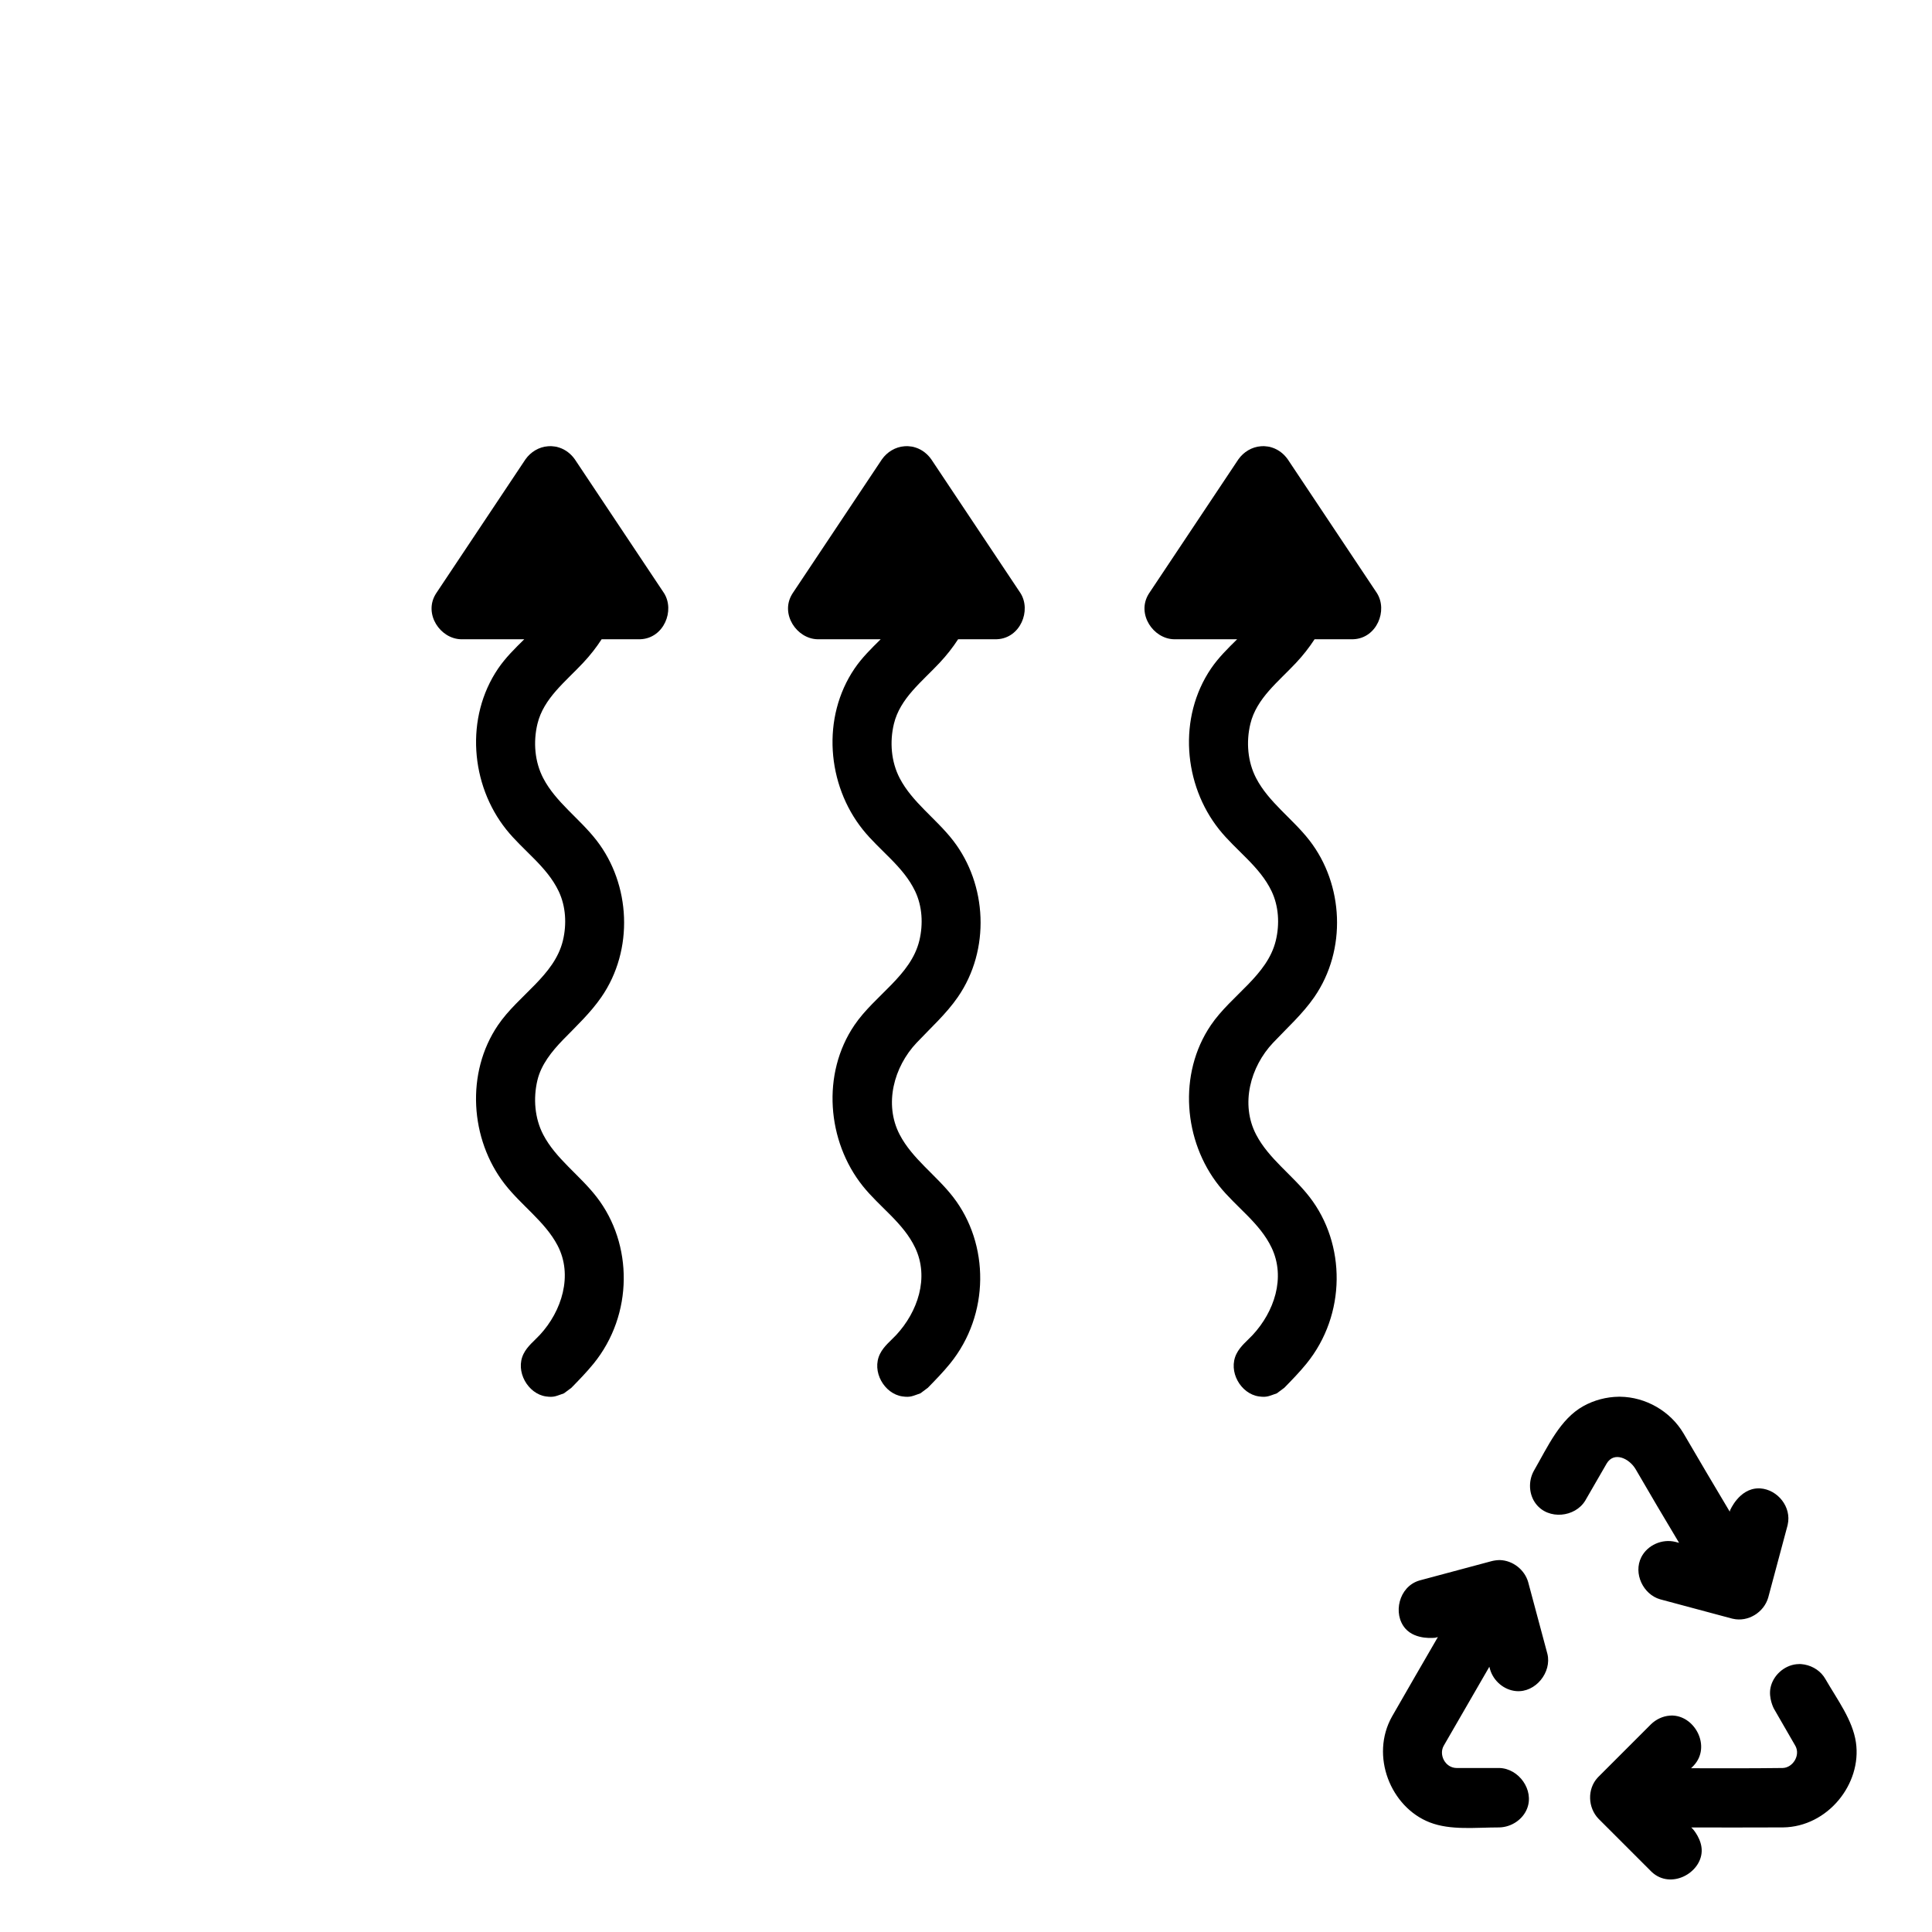
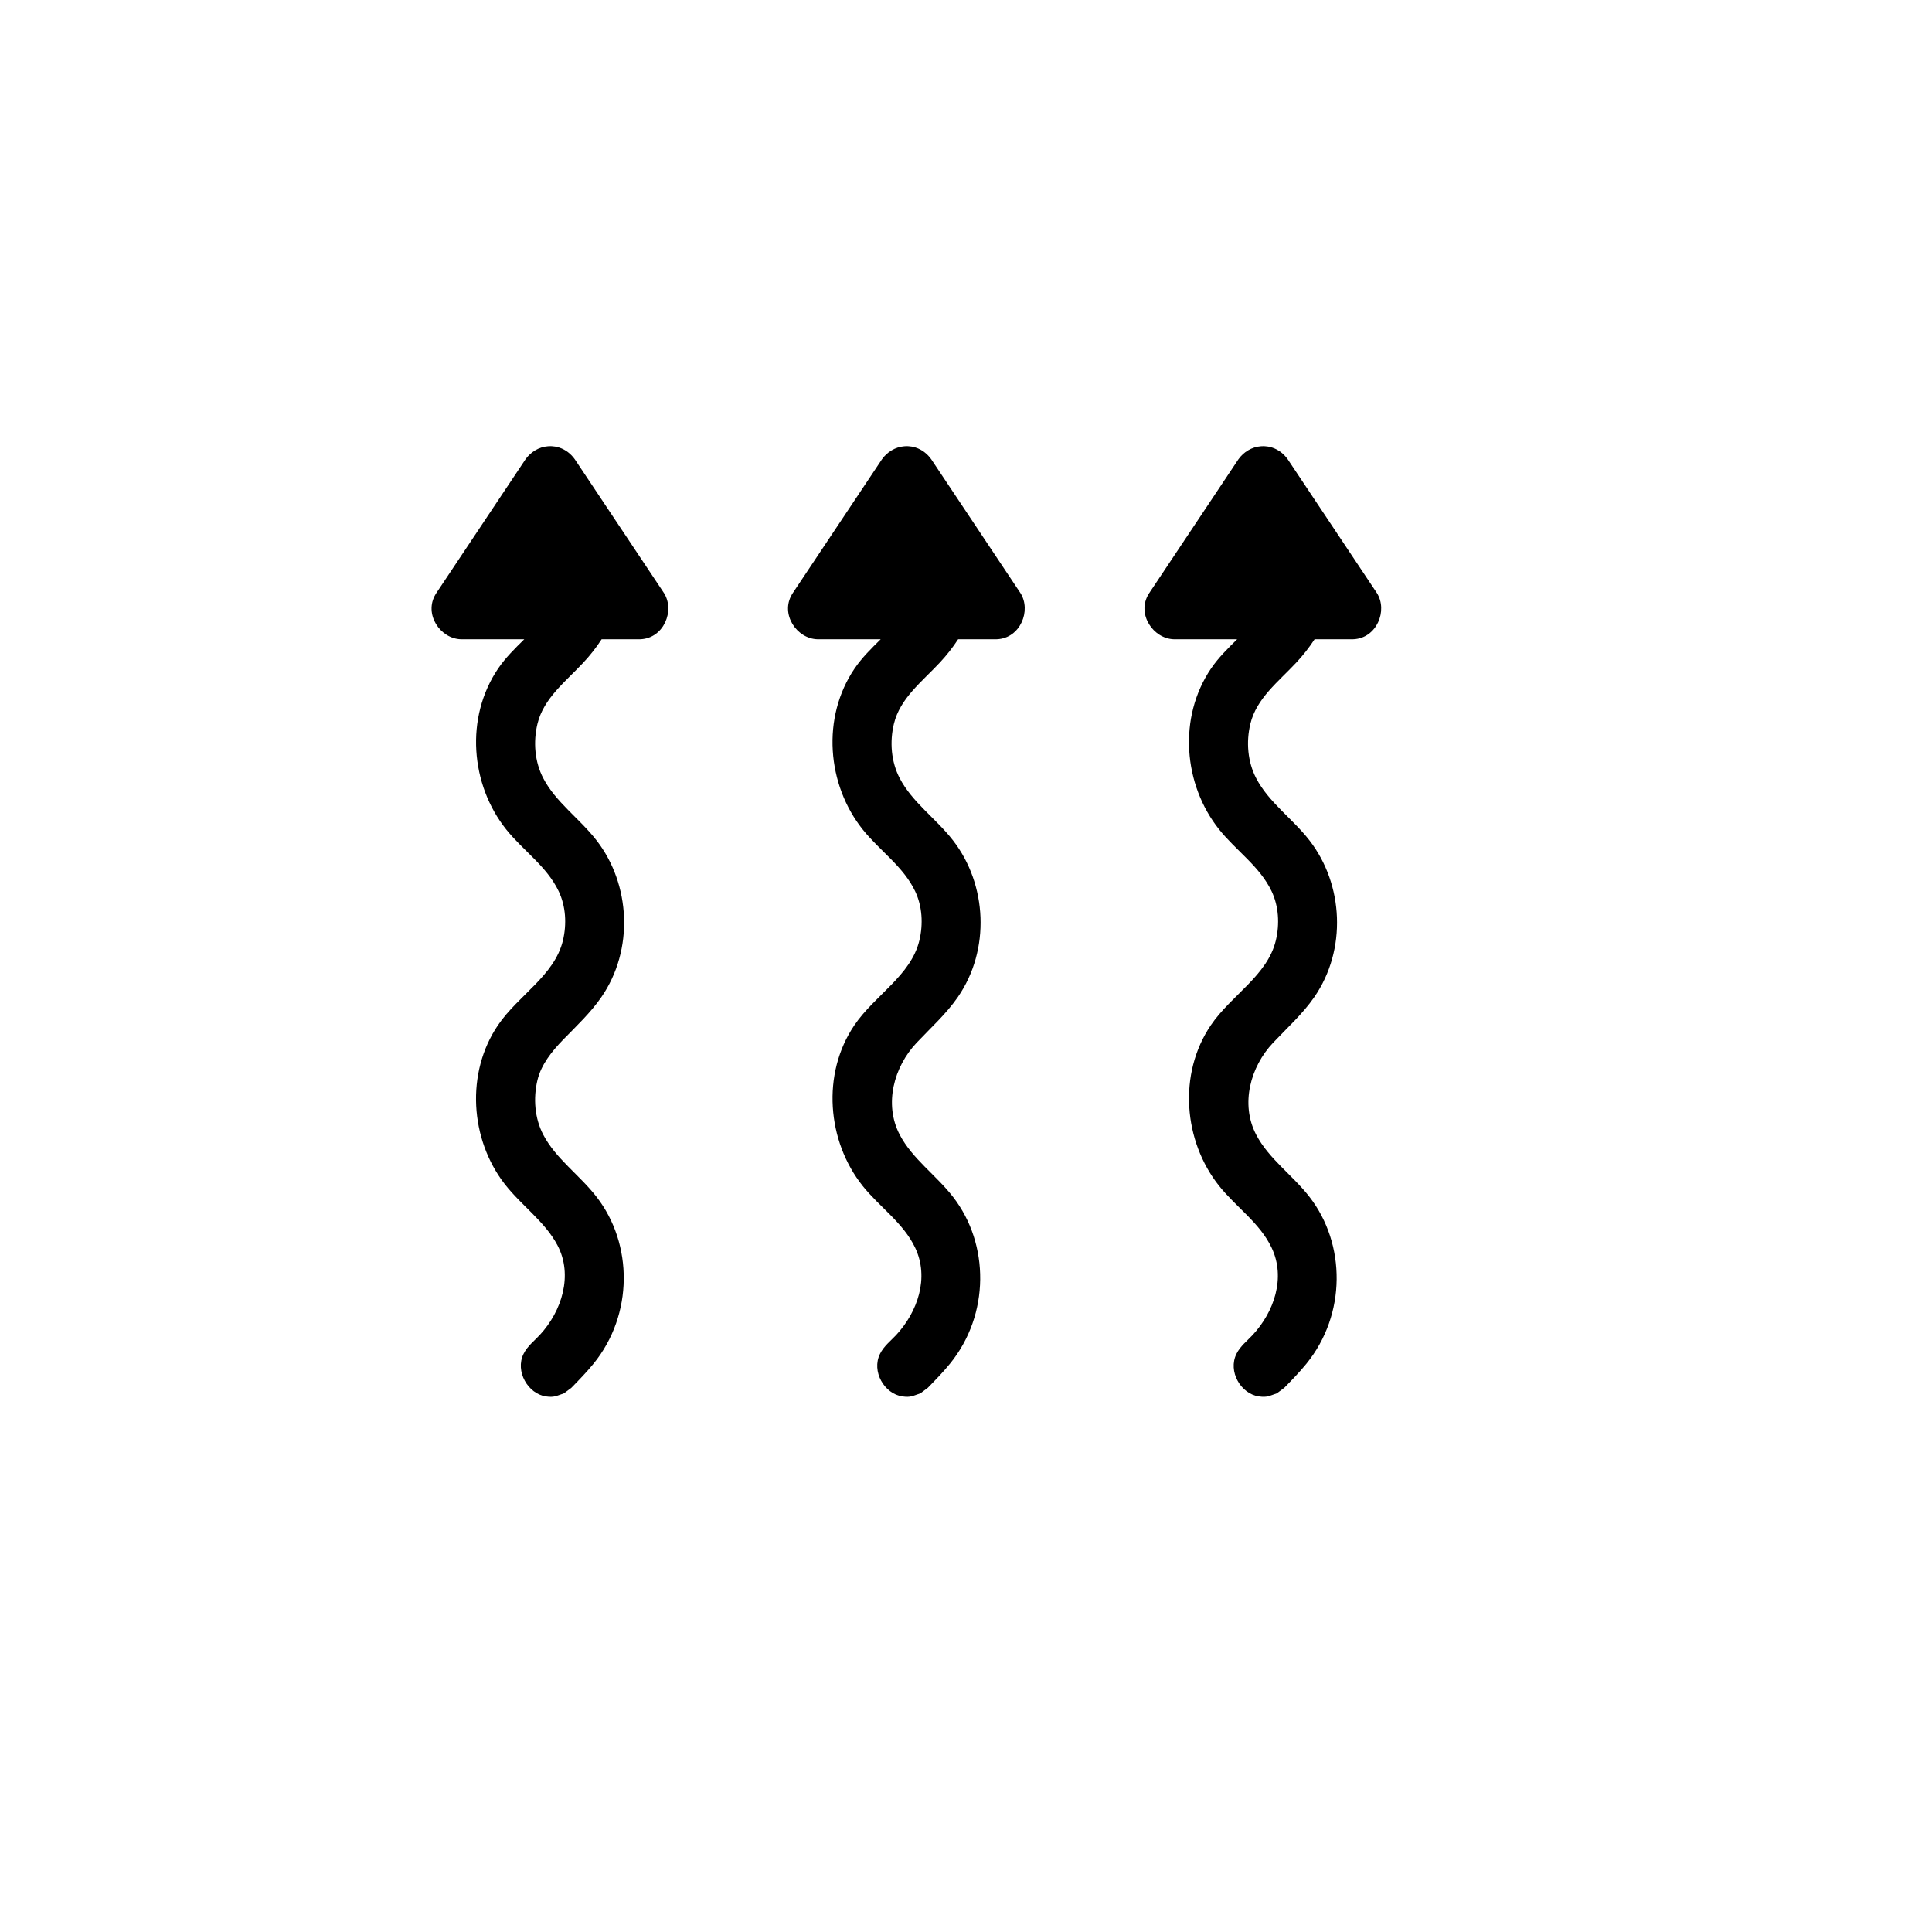
<svg xmlns="http://www.w3.org/2000/svg" fill="#000000" width="800px" height="800px" version="1.1" viewBox="144 144 512 512">
  <g fill-rule="evenodd">
    <path d="m282.93 313.41h-16.75c-5.512-0.133-9.91-6.652-6.754-11.918 0.07-0.109 0.133-0.211 0.203-0.324l23.617-35.426c1.402-1.992 3.59-3.305 5.984-3.481 0.73-0.055 0.898-0.016 1.133 0 1.156 0.109 1.34 0.188 1.852 0.355 1.676 0.543 3.117 1.676 4.133 3.125l23.617 35.426c2.938 4.644-0.039 11.934-6.172 12.234-0.125 0.008-0.25 0.008-0.379 0.008h-9.973c-1.426 2.203-3.062 4.281-4.871 6.211-4.691 5.031-10.508 9.43-12.137 16.199-1.164 4.816-0.723 10.086 1.535 14.414 3.32 6.375 9.629 10.668 14.145 16.508 9.004 11.617 9.934 28.938 1.258 41.5-2.883 4.172-6.598 7.652-10.172 11.32-2.977 3.078-5.793 6.574-6.777 10.715-1.148 4.816-0.715 10.094 1.543 14.422 3.32 6.375 9.629 10.668 14.145 16.508 9.668 12.469 9.777 31.156-0.812 44.18-1.828 2.242-3.848 4.32-5.871 6.391l-1.977 1.473c-2.039 0.684-2.582 1.141-4.793 0.812-4.738-0.691-8.203-6.652-5.91-11.273 1.016-2.062 2.891-3.488 4.32-5.031 5.816-6.281 8.848-15.824 4.676-23.734-3.305-6.281-9.555-10.523-14.02-16.281-9.148-11.816-10.336-29.434-1.754-42.066 5.406-7.957 14.98-13.129 17.215-22.449 1.039-4.344 0.762-9.07-1.125-13.035-3.133-6.582-9.438-10.785-13.887-16.352-9.477-11.848-10.988-29.691-2.148-42.691 1.945-2.852 4.426-5.297 6.91-7.738zm188.93 0h-16.75c-5.488-0.133-9.91-6.652-6.754-11.918 0.07-0.109 0.133-0.211 0.203-0.324l23.617-35.426c1.402-1.992 3.59-3.305 5.984-3.481 0.73-0.055 0.898-0.016 1.133 0 1.156 0.109 1.34 0.188 1.852 0.355 1.676 0.543 3.117 1.676 4.133 3.125l23.617 35.426c2.938 4.644-0.039 11.934-6.172 12.234-0.125 0.008-0.25 0.008-0.379 0.008h-9.965c-1.434 2.203-3.07 4.281-4.879 6.211-4.691 5.031-10.508 9.43-12.137 16.199-1.164 4.809-0.723 10.086 1.535 14.414 3.328 6.398 9.676 10.73 14.145 16.508 9.02 11.637 9.934 28.938 1.258 41.5-3.078 4.457-7.172 8.133-10.918 12.098-6.023 6.367-8.715 16.254-4.488 24.355 3.328 6.398 9.676 10.73 14.145 16.508 9.668 12.469 9.777 31.156-0.812 44.18-1.828 2.25-3.848 4.32-5.871 6.391l-1.977 1.473c-2.039 0.684-2.582 1.141-4.793 0.812-4.769-0.691-8.219-6.621-5.91-11.273 1.016-2.062 2.891-3.488 4.32-5.031 5.637-6.086 8.793-15.121 4.992-23.105-3.133-6.582-9.438-10.777-13.887-16.352-9.469-11.848-10.957-29.75-2.203-42.629 5.406-7.957 14.98-13.129 17.215-22.449 1.039-4.344 0.762-9.07-1.125-13.035-3.133-6.582-9.438-10.777-13.887-16.352-9.477-11.855-10.988-29.691-2.148-42.691 1.945-2.852 4.426-5.297 6.91-7.738zm-94.465 0h-16.75c-5.496-0.133-9.91-6.652-6.754-11.918 0.07-0.109 0.133-0.211 0.203-0.324l23.617-35.426c1.402-1.992 3.59-3.305 5.984-3.481 0.73-0.055 0.898-0.016 1.133 0 1.156 0.109 1.34 0.188 1.852 0.355 1.676 0.543 3.117 1.676 4.133 3.125l23.617 35.426c2.938 4.644-0.039 11.934-6.172 12.234-0.125 0.008-0.25 0.008-0.379 0.008h-9.965c-1.434 2.203-3.07 4.281-4.879 6.211-4.691 5.031-10.508 9.43-12.137 16.199-1.164 4.809-0.723 10.086 1.535 14.414 3.328 6.398 9.676 10.73 14.145 16.508 9.02 11.637 9.934 28.938 1.258 41.5-3.078 4.457-7.172 8.133-10.918 12.098-6.023 6.367-8.715 16.254-4.488 24.355 3.328 6.398 9.676 10.73 14.145 16.508 9.668 12.469 9.777 31.156-0.812 44.18-1.828 2.25-3.848 4.32-5.871 6.391l-1.977 1.473c-2.039 0.684-2.582 1.141-4.793 0.812-4.769-0.691-8.219-6.621-5.91-11.273 1.016-2.062 2.891-3.488 4.32-5.031 5.637-6.086 8.793-15.121 4.992-23.105-3.133-6.582-9.438-10.777-13.887-16.352-9.469-11.848-10.957-29.75-2.203-42.629 5.406-7.957 14.98-13.129 17.215-22.449 1.039-4.344 0.762-9.07-1.125-13.035-3.133-6.582-9.438-10.777-13.887-16.352-9.477-11.855-10.988-29.691-2.148-42.691 1.945-2.852 4.426-5.297 6.91-7.738z" />
-     <path d="m592.14 612.6c8.094 0.023 16.191 0.039 24.285-0.062 2.684-0.055 4.769-3.363 3.363-5.871l-5.691-9.863s-1.48-2.746-0.883-5.574c0.684-3.227 3.582-5.848 6.879-6.195 0.789-0.078 0.977-0.031 1.227-0.031 2.371 0.188 4.582 1.348 5.961 3.234 0.211 0.301 0.262 0.379 0.449 0.691 3.219 5.574 7.234 10.879 8.109 16.816 1.613 11.004-7.469 22.387-19.309 22.539-8.117 0.031-16.223 0.031-24.324 0.016l0.465 0.473s2.418 2.707 2.297 5.856c-0.211 5.809-8.203 10.141-13.219 5.481-0.07-0.062-0.141-0.133-0.211-0.203l-13.918-13.918c-2.816-2.93-3.047-7.856-0.203-10.918 0.062-0.07 0.133-0.141 0.203-0.211l13.918-13.918c1.348-1.301 3.109-2.141 4.977-2.281 0.574-0.047 0.699-0.023 0.883-0.016 5.969 0.332 10.027 8.312 5.481 13.219-0.062 0.07-0.133 0.141-0.203 0.211l-0.527 0.535zm-67.094-34.762-0.645 0.172s-5.234 0.723-7.981-2.441c-3.379-3.891-1.723-11.051 3.644-12.691 0.086-0.031 0.172-0.055 0.262-0.078l19.012-5.094c0.715-0.172 1.441-0.27 2.172-0.27 3.434 0.117 6.535 2.574 7.469 5.832l5.094 19.012c1.211 4.871-3.125 10.336-8.289 9.879-3.188-0.277-6.016-2.66-6.918-5.801l-0.172-0.652-12.082 20.914c-1.379 2.387 0.363 5.902 3.418 5.918h11.336c5.125 0.133 9.227 5.801 7.352 10.691-1.133 2.953-4.156 4.969-7.352 5.055-6.383 0-12.926 0.82-18.469-1.332-10.383-4.031-15.84-17.656-10.004-28.047 4.023-7.047 8.102-14.051 12.164-21.074zm63.93-24.969c-3.863-6.453-7.707-12.934-11.492-19.477-1.668-2.883-5.769-4.856-7.715-1.52l-5.668 9.816c-2.691 4.418-9.746 5.172-13.059 0.859-1.883-2.449-2.078-5.977-0.574-8.73 3.754-6.512 6.941-13.738 13.152-17.191 2.867-1.59 6.117-2.441 9.398-2.481h0.332c6.731 0.086 13.273 3.769 16.793 9.699 4.039 6.918 8.125 13.848 12.258 20.758l0.086-0.34s2.379-5.746 7.469-5.832c0.18 0 0.363 0.008 0.543 0.008 4.606 0.324 8.344 4.938 7.258 9.637-0.016 0.086-0.039 0.172-0.062 0.27l-5.094 19.012c-1.125 3.922-5.32 6.566-9.375 5.629-0.086-0.016-0.18-0.039-0.27-0.062l-19.004-5.094c-4.473-1.281-7.18-6.856-4.977-11.18 1.621-3.18 5.496-4.922 9.055-4.031z" />
  </g>
</svg>